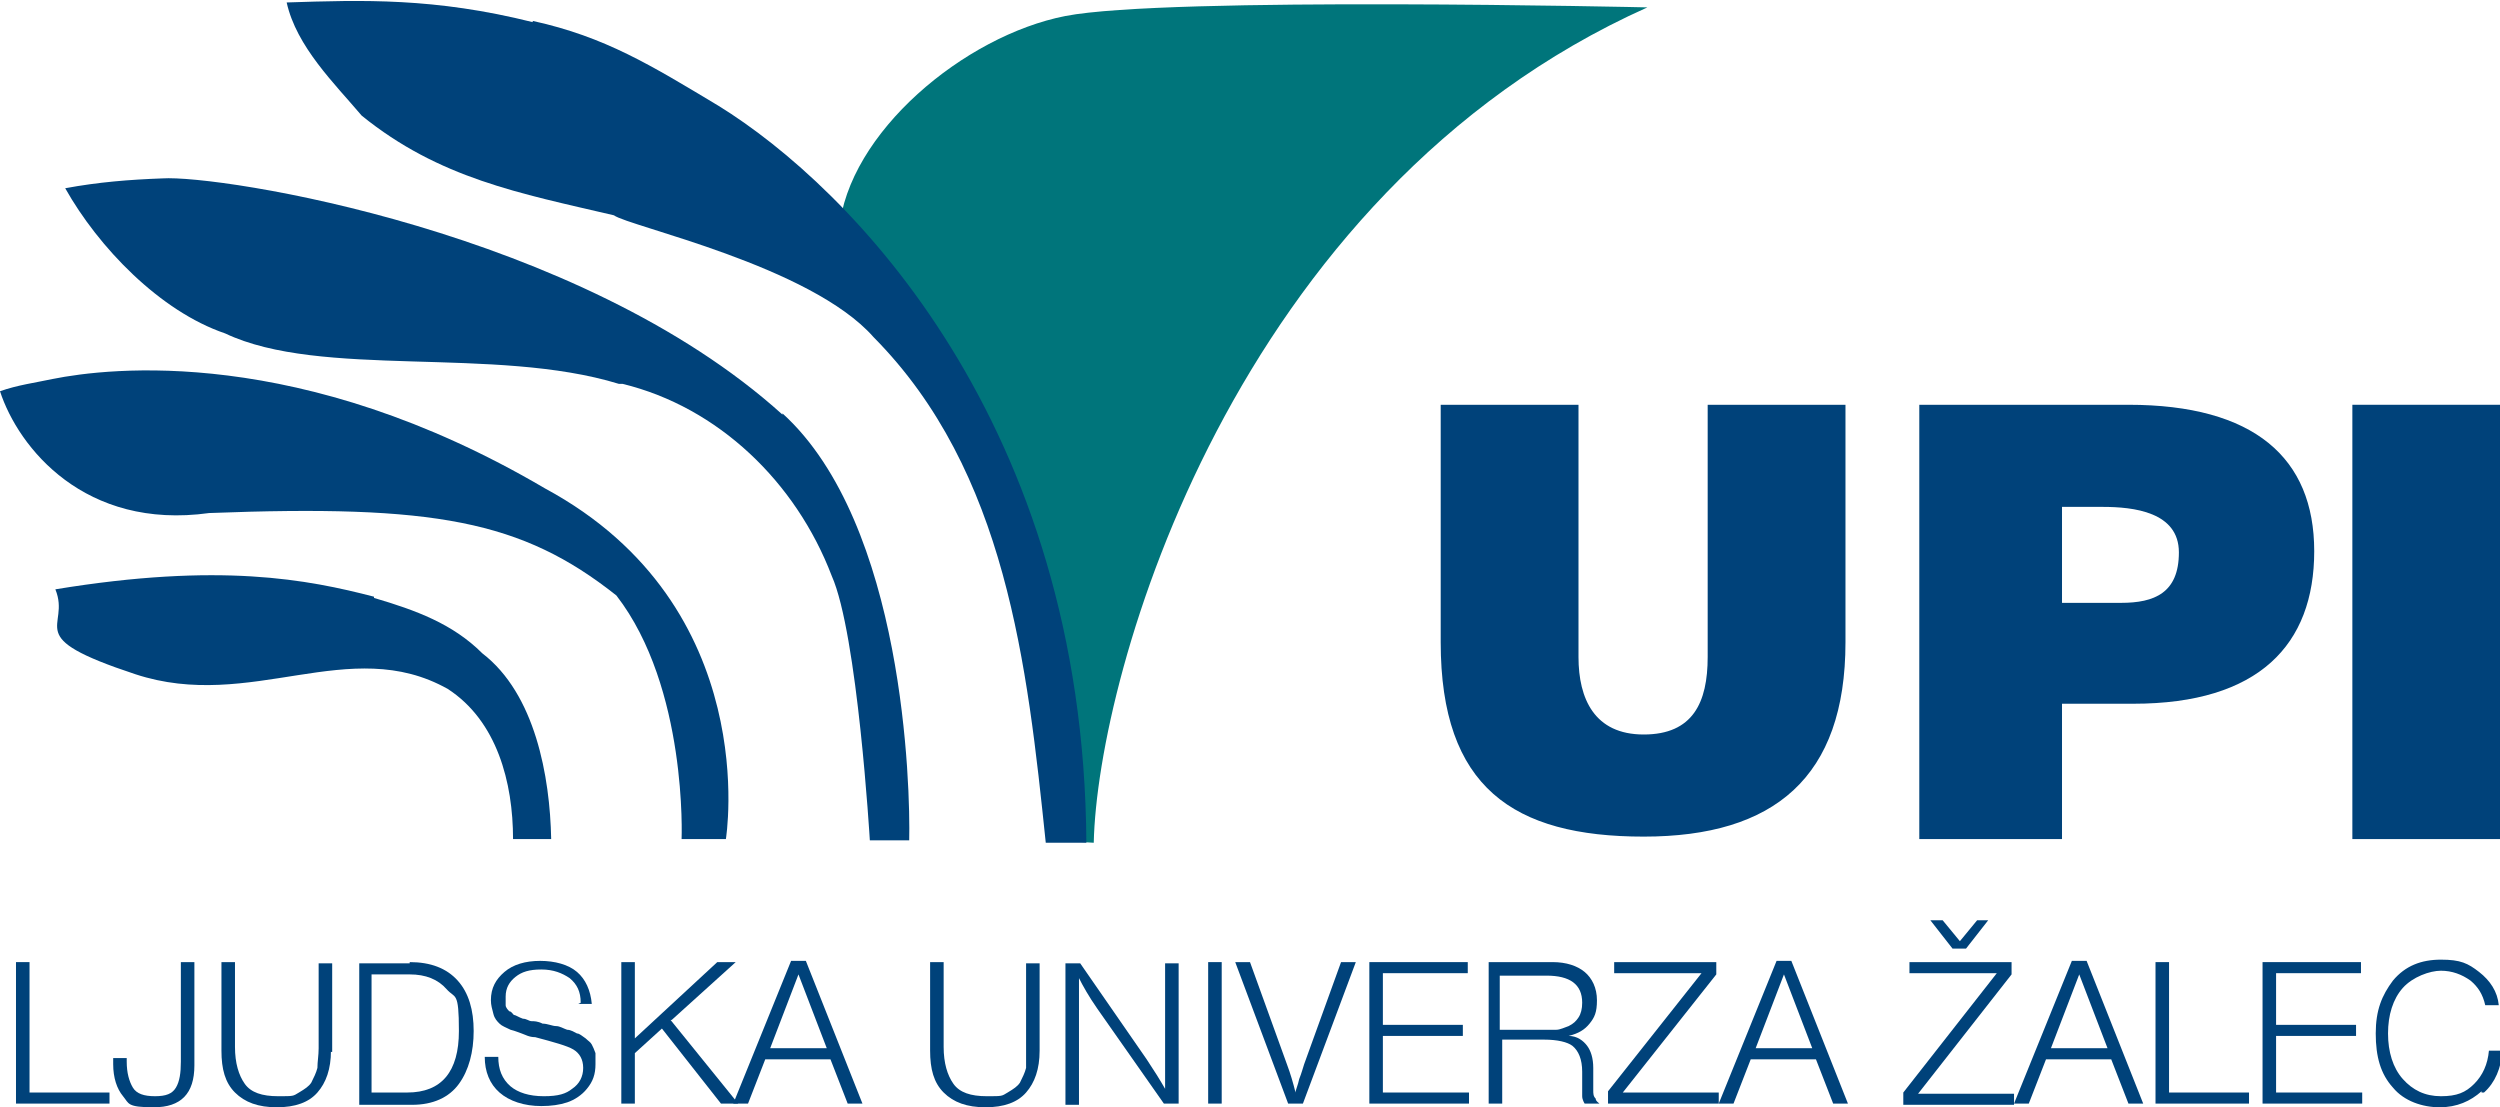
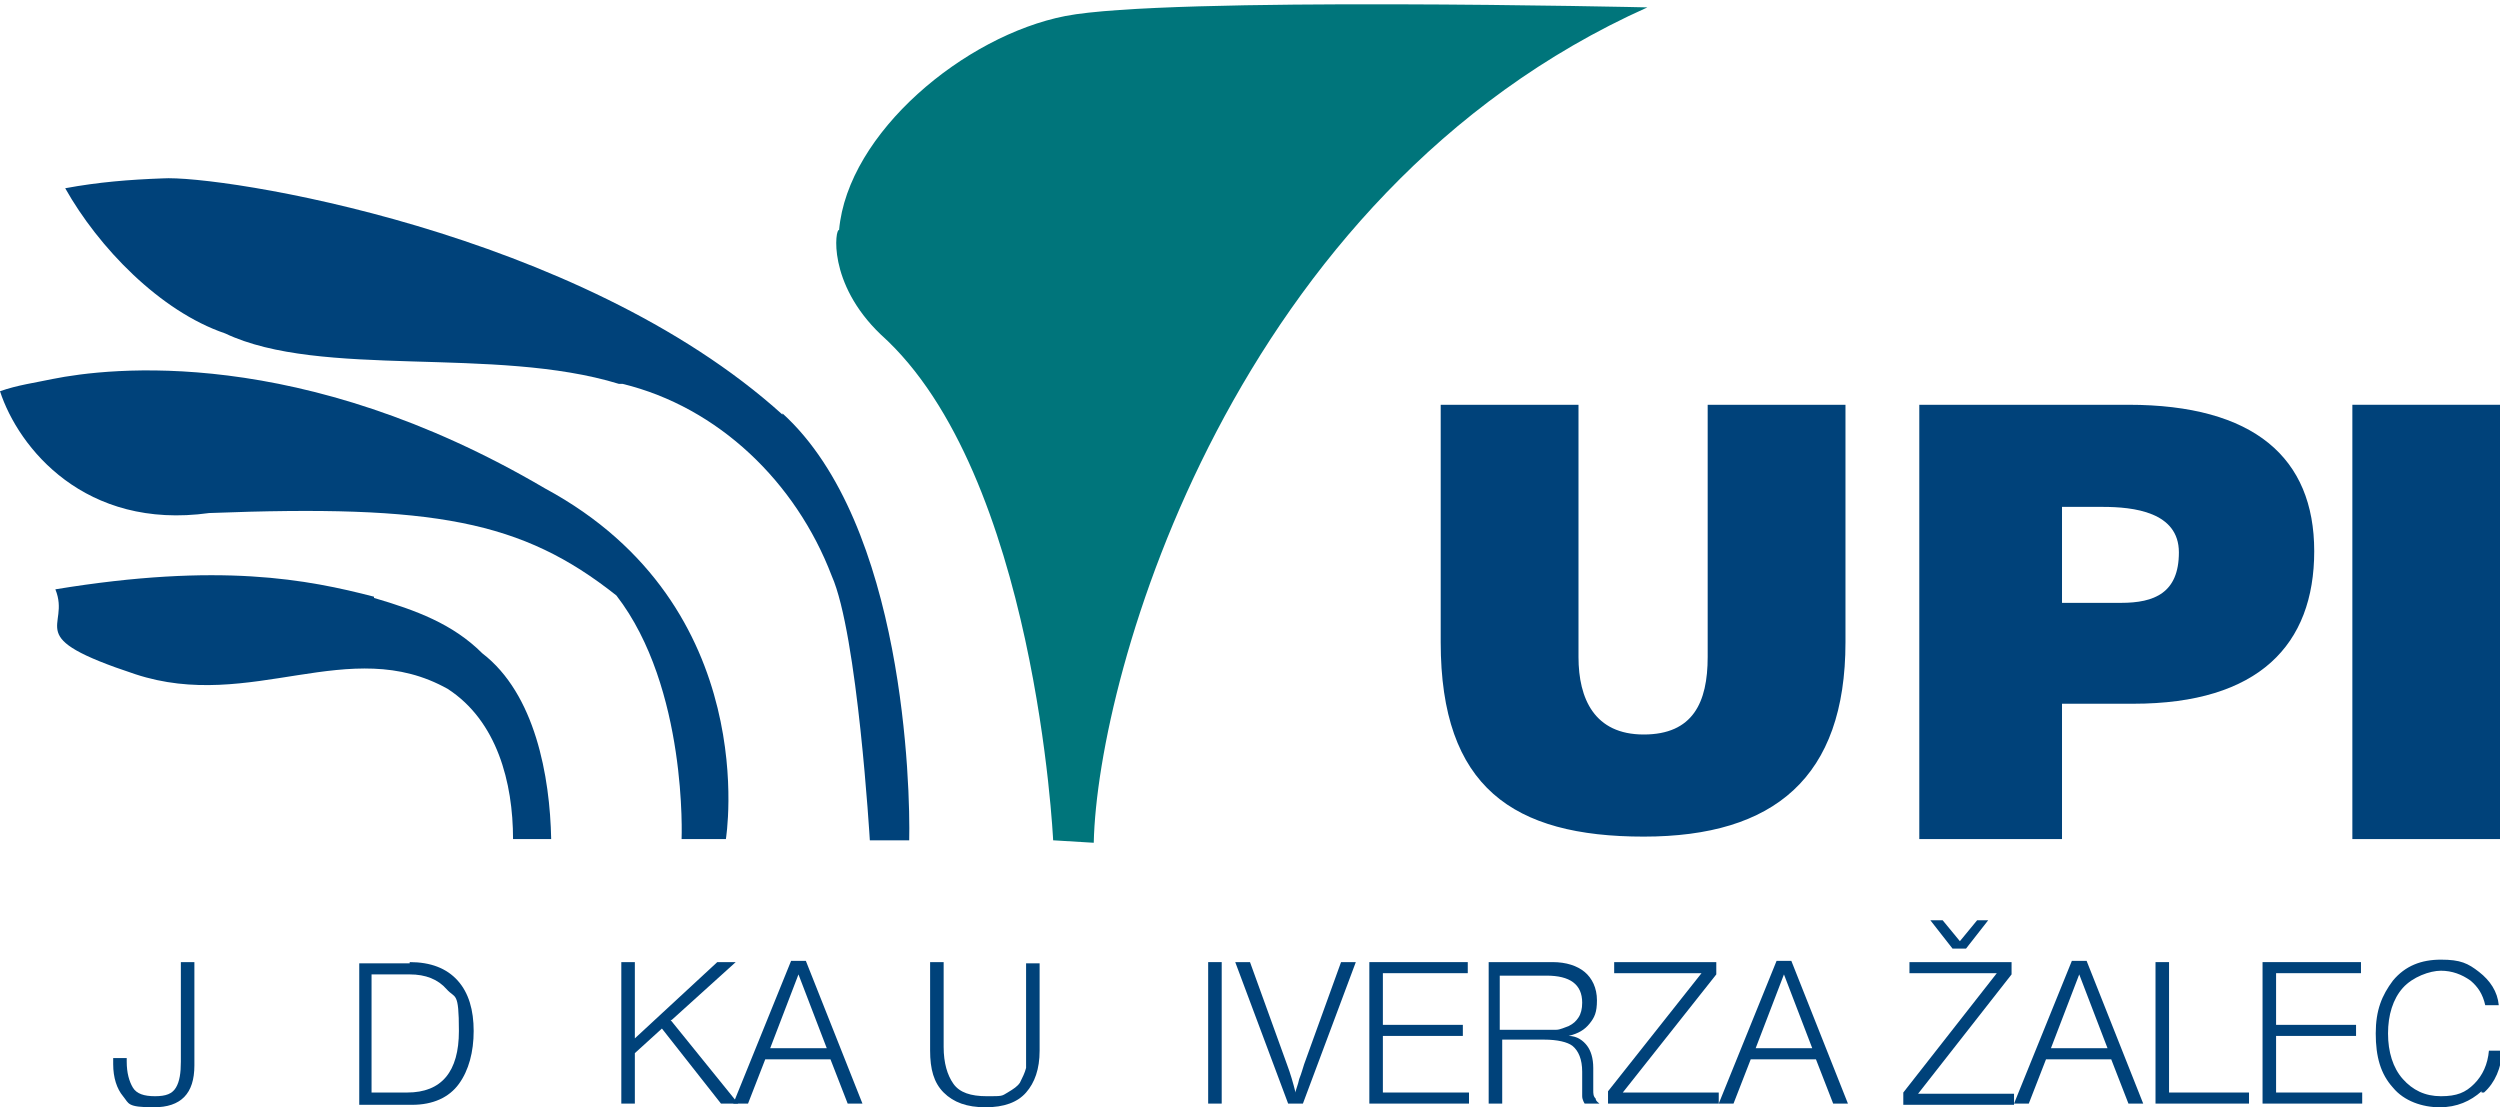
<svg xmlns="http://www.w3.org/2000/svg" id="Layer_1" version="1.1" viewBox="0 0 203.2 90">
  <defs>
    <style> .st0 { fill: #00757b; } .st1, .st2 { fill: #00427a; } .st3 { fill: none; } .st2 { fill-rule: evenodd; } </style>
  </defs>
  <path class="st3" d="M187,5c.3,0,.5,0,.5-.2-.2-.2-.3-.2-.5-.2s-.2,0-.2.2,0,.2.2.2Z" />
  <g>
    <g>
      <path class="st1" d="M117.1,52.2c0,11.8,5.9,15.8,16.5,15.8s16.4-4.8,16.4-15.8v-19.3h-11.2v20.5c0,3.7-1.2,6.3-5.2,6.3s-5.3-2.9-5.3-6.3v-20.5h-11.2v19.3" />
      <path class="st2" d="M167.6,68.2v-11h5.8c10.2,0,14.7-4.8,14.7-12.4s-4.9-11.9-15.1-11.9h-17v35.3h11.6M167.6,49v-7.8h3.3c2.5,0,6.2.4,6.2,3.7s-2,4.1-4.7,4.1h-4.8Z" />
      <rect class="st1" x="191.2" y="32.9" width="12" height="35.3" />
    </g>
    <g>
      <path class="st0" d="M68.2,18.7c.7-7.9,10.2-15.8,18.4-17.4s47.3-.7,47.3-.7c-33.7,15.1-44.7,54.2-45,67.9l-3.3-.2s-1.4-29.8-14-41.1c-4.4-4.2-3.7-8.7-3.4-8.5" />
      <path class="st1" d="M63.6,33.6c9.9,9,10.4,30.4,10.3,34.7h-3.2s-1-16.8-3.1-21.5c-2.9-7.6-9.2-13.7-17-15.6h-.3c-10.1-3.1-24.2-.4-32-4.1-5.3-1.8-10.3-7-13-11.8,2.7-.5,5.2-.7,7.9-.8,4.6-.3,33.8,4.2,50.4,19.2" />
      <path class="st1" d="M44.3,39.7c17.8,9.6,14.7,28.5,14.7,28.5h-3.6s.5-12.3-5.3-19.8c-7.7-6.1-14.8-7.4-33.1-6.7C6.9,43.1,1.5,36.4,0,31.8c1.4-.5,2.9-.7,4.3-1,4.5-.9,20.1-2.8,40,8.9" />
      <path class="st1" d="M30.4,48.6c3.4,1,6.4,2.1,8.8,4.5,4.3,3.3,5.5,10,5.6,15.1h-3.1c0-4.6-1.3-9.6-5.3-12.2-8-4.5-16,1.9-25.4-1.2s-5.2-3.7-6.5-6.9c13.4-2.2,20.5-.8,25.9.6" />
-       <path class="st1" d="M43.3,1.7c5.9,1.3,9.6,3.6,15.1,6.9,10.7,6.6,29.7,25.8,29.9,59.9h-3.3c-1.5-14.4-3.2-30.2-14-41.1-5.1-5.8-19.9-9-21.1-9.9-7.7-1.8-14.2-3-20.5-8.1-2.2-2.6-5.3-5.6-6.1-9.2C29.5,0,35.3-.2,43.3,1.8" />
    </g>
    <g>
-       <path class="st1" d="M8.9,89.7H1.3v-11.5h1.1v10.6h6.5v.9Z" />
      <path class="st1" d="M15.8,86.6c0,2.3-1.1,3.4-3.3,3.4s-2-.3-2.5-.9-.8-1.5-.8-2.6,0-.3,0-.5h1.1v.3c0,.9.2,1.6.5,2.1s.9.7,1.8.7,1.4-.2,1.7-.7.4-1.2.4-2.1v-8.1h1.1s0,8.4,0,8.4Z" />
-       <path class="st1" d="M26.9,85.4c0,1.5-.4,2.6-1.1,3.4s-1.8,1.2-3.3,1.2-2.6-.4-3.4-1.2c-.8-.8-1.1-1.9-1.1-3.4v-7.2h1.1v6.9c0,1.3.3,2.3.8,3s1.4,1,2.7,1,1.2,0,1.7-.3.8-.5,1-.8c.2-.4.4-.8.5-1.2,0-.5.1-1,.1-1.6v-6.9h1.1v7.2h-.1Z" />
      <path class="st1" d="M33.3,78.2c1.7,0,3,.5,3.9,1.5s1.3,2.4,1.3,4.1-.4,3.2-1.2,4.3c-.8,1.1-2.1,1.7-3.8,1.7h-4.3v-11.5h4.2-.1ZM30.2,88.8h2.9c2.8,0,4.2-1.7,4.2-5s-.3-2.6-1-3.4-1.7-1.2-3-1.2h-3.1v9.7h0Z" />
-       <path class="st1" d="M47.2,81.5c0-.9-.3-1.5-.9-2-.6-.4-1.3-.7-2.3-.7s-1.6.2-2.1.6-.8.9-.8,1.6v.7c0,.2.2.4.3.5.2,0,.3.3.4.3s.4.2.7.3c.3,0,.5.2.7.2s.5,0,.9.2c.4,0,.8.2,1.1.2s.6.2.9.3c.3,0,.6.2.8.3.2,0,.4.2.7.4.2.2.4.3.5.5s.2.4.3.7c0,.3,0,.6,0,.9,0,.8-.2,1.4-.7,2-.4.5-1,.9-1.6,1.1s-1.3.3-2.1.3c-1.4,0-2.6-.4-3.4-1.1-.8-.7-1.2-1.7-1.2-2.9h1.1c0,1,.3,1.8,1,2.4.6.5,1.5.8,2.7.8s1.8-.2,2.3-.6c.6-.4.9-1,.9-1.7s-.3-1.2-.8-1.5-1.6-.6-3.1-1c-.5,0-.8-.2-1.1-.3s-.5-.2-.9-.3c-.4-.2-.7-.3-.9-.5s-.4-.4-.5-.8-.2-.7-.2-1.1c0-1,.4-1.7,1.1-2.3.7-.6,1.7-.9,2.9-.9s2.3.3,3,.9,1.1,1.5,1.2,2.6h-1.1,0Z" />
      <path class="st1" d="M54.5,82.9l5.5,6.8h-1.4l-4.8-6.1-2.2,2v4.1h-1.1v-11.5h1.1v6.2l6.7-6.2h1.5l-5.2,4.7h0Z" />
      <path class="st1" d="M70.1,89.7h-1.2l-1.4-3.6h-5.3l-1.4,3.6h-1.2l4.7-11.6h1.2s4.6,11.6,4.6,11.6ZM64.9,79.2l-2.3,6h4.6l-2.3-6Z" />
      <path class="st1" d="M84.5,85.4c0,1.5-.4,2.6-1.1,3.4s-1.8,1.2-3.3,1.2-2.6-.4-3.4-1.2c-.8-.8-1.1-1.9-1.1-3.4v-7.2h1.1v6.9c0,1.3.3,2.3.8,3s1.4,1,2.7,1,1.2,0,1.7-.3.8-.5,1-.8c.2-.4.4-.8.5-1.2,0-.5,0-1,0-1.6v-6.9h1.1v7.2h0Z" />
-       <path class="st1" d="M95.8,89.7h-1.2l-5.4-7.7c-.7-1-1.2-1.9-1.5-2.5v10.3h-1.1v-11.5h1.2l5.4,7.8c.6.9,1.1,1.7,1.5,2.4v-10.2h1.1v11.5h0Z" />
      <path class="st1" d="M99.3,89.7h-1.1v-11.5h1.1v11.5Z" />
      <path class="st1" d="M106,89.7h-1.3l-4.3-11.5h1.2l3,8.3c.3.8.5,1.5.7,2.3,0-.2.2-.6.3-1.1.2-.5.3-.9.4-1.2l3-8.3h1.2l-4.3,11.5h.1Z" />
      <path class="st1" d="M119.3,79.1h-6.9v4.2h6.5v.9h-6.5v4.6h7v.9h-8.1v-11.5h8v.9Z" />
      <path class="st1" d="M126.2,78.2c1.1,0,2,.3,2.6.8s1,1.3,1,2.3-.2,1.4-.6,1.9c-.4.5-.9.8-1.7,1,.7,0,1.2.4,1.5.8s.5,1,.5,1.8v1.8c0,.3,0,.5.2.7,0,.2.2.3.3.4h-1.2c0,0-.2-.3-.2-.6v-2c0-1-.3-1.7-.8-2.1-.4-.3-1.2-.5-2.3-.5h-3.4v5.2h-1.1v-11.5s5.2,0,5.2,0ZM122,83.7h4.5c.3,0,.7-.2,1-.3.4-.2.6-.4.8-.7.2-.3.3-.7.3-1.2,0-1.5-1-2.2-2.9-2.2h-3.8v4.6-.2Z" />
      <path class="st1" d="M139.5,79.2l-7.6,9.6h7.8v.9h-9v-1l7.6-9.6h-7.1v-.9h8.3v1Z" />
      <path class="st1" d="M150.2,89.7h-1.2l-1.4-3.6h-5.3l-1.4,3.6h-1.2l4.7-11.6h1.2l4.6,11.6h0ZM145,79.2l-2.3,6h4.6l-2.3-6Z" />
      <path class="st1" d="M155.2,78.2h8.3v1l-7.6,9.7h7.8v.9h-9v-1l7.6-9.7h-7.1v-.9ZM156.8,74.8h1.1l1.4,1.7,1.4-1.7h.9l-1.8,2.3h-1.1l-1.8-2.3h0Z" />
      <path class="st1" d="M174.2,89.7h-1.2l-1.4-3.6h-5.3l-1.4,3.6h-1.2l4.7-11.6h1.2l4.6,11.6h0ZM169,79.2l-2.3,6h4.6l-2.3-6Z" />
      <path class="st1" d="M182.8,89.7h-7.6v-11.5h1.1v10.6h6.5v.9Z" />
      <path class="st1" d="M191.9,79.1h-6.9v4.2h6.5v.9h-6.5v4.6h7v.9h-8.1v-11.5h8v.9Z" />
      <path class="st1" d="M201.7,88.7c-.9.8-2,1.3-3.4,1.3s-2.9-.5-3.8-1.6c-1-1.1-1.4-2.5-1.4-4.4s.5-3.1,1.4-4.3c1-1.2,2.3-1.7,3.9-1.7s2.2.3,3.1,1c.9.7,1.5,1.6,1.6,2.7h-1.1c-.2-.9-.6-1.5-1.2-2-.7-.5-1.5-.8-2.4-.8s-2.3.5-3.1,1.4-1.2,2.2-1.2,3.7.4,2.8,1.2,3.7c.8.9,1.8,1.4,3.1,1.4s2-.3,2.7-1,1.1-1.6,1.2-2.7h1.1c-.1,1.4-.6,2.6-1.5,3.4h-.2Z" />
    </g>
  </g>
</svg>